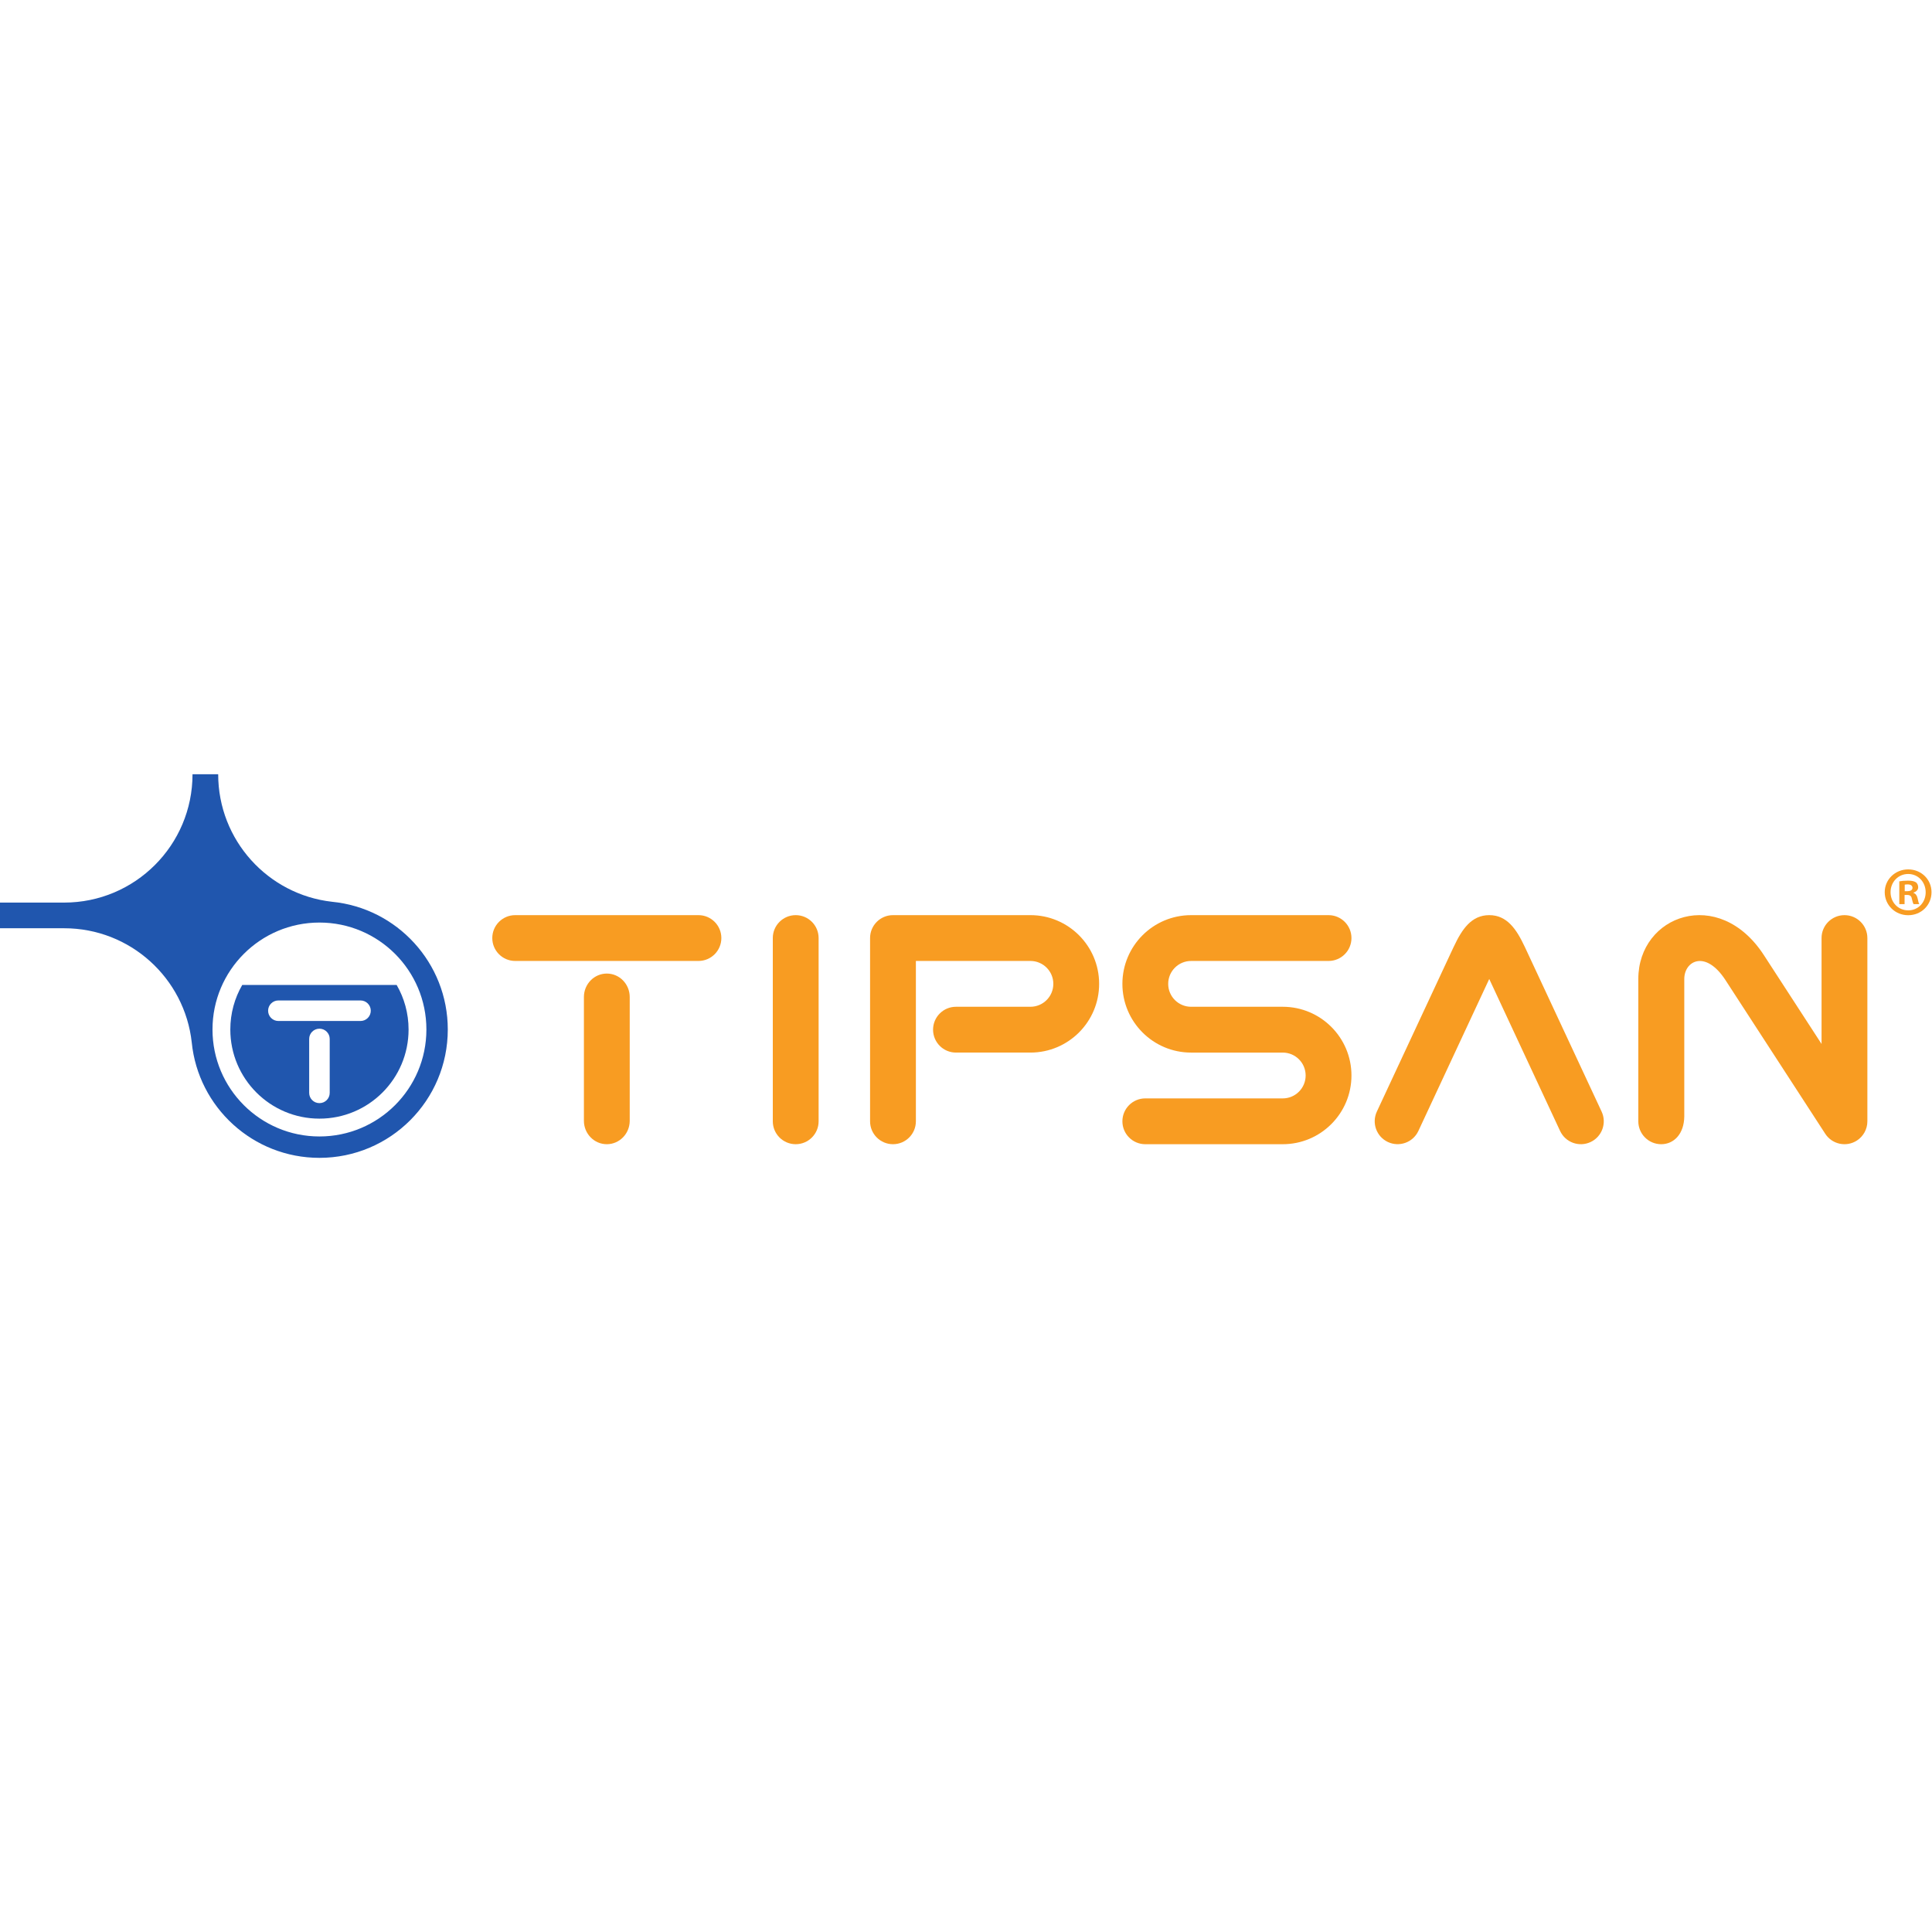
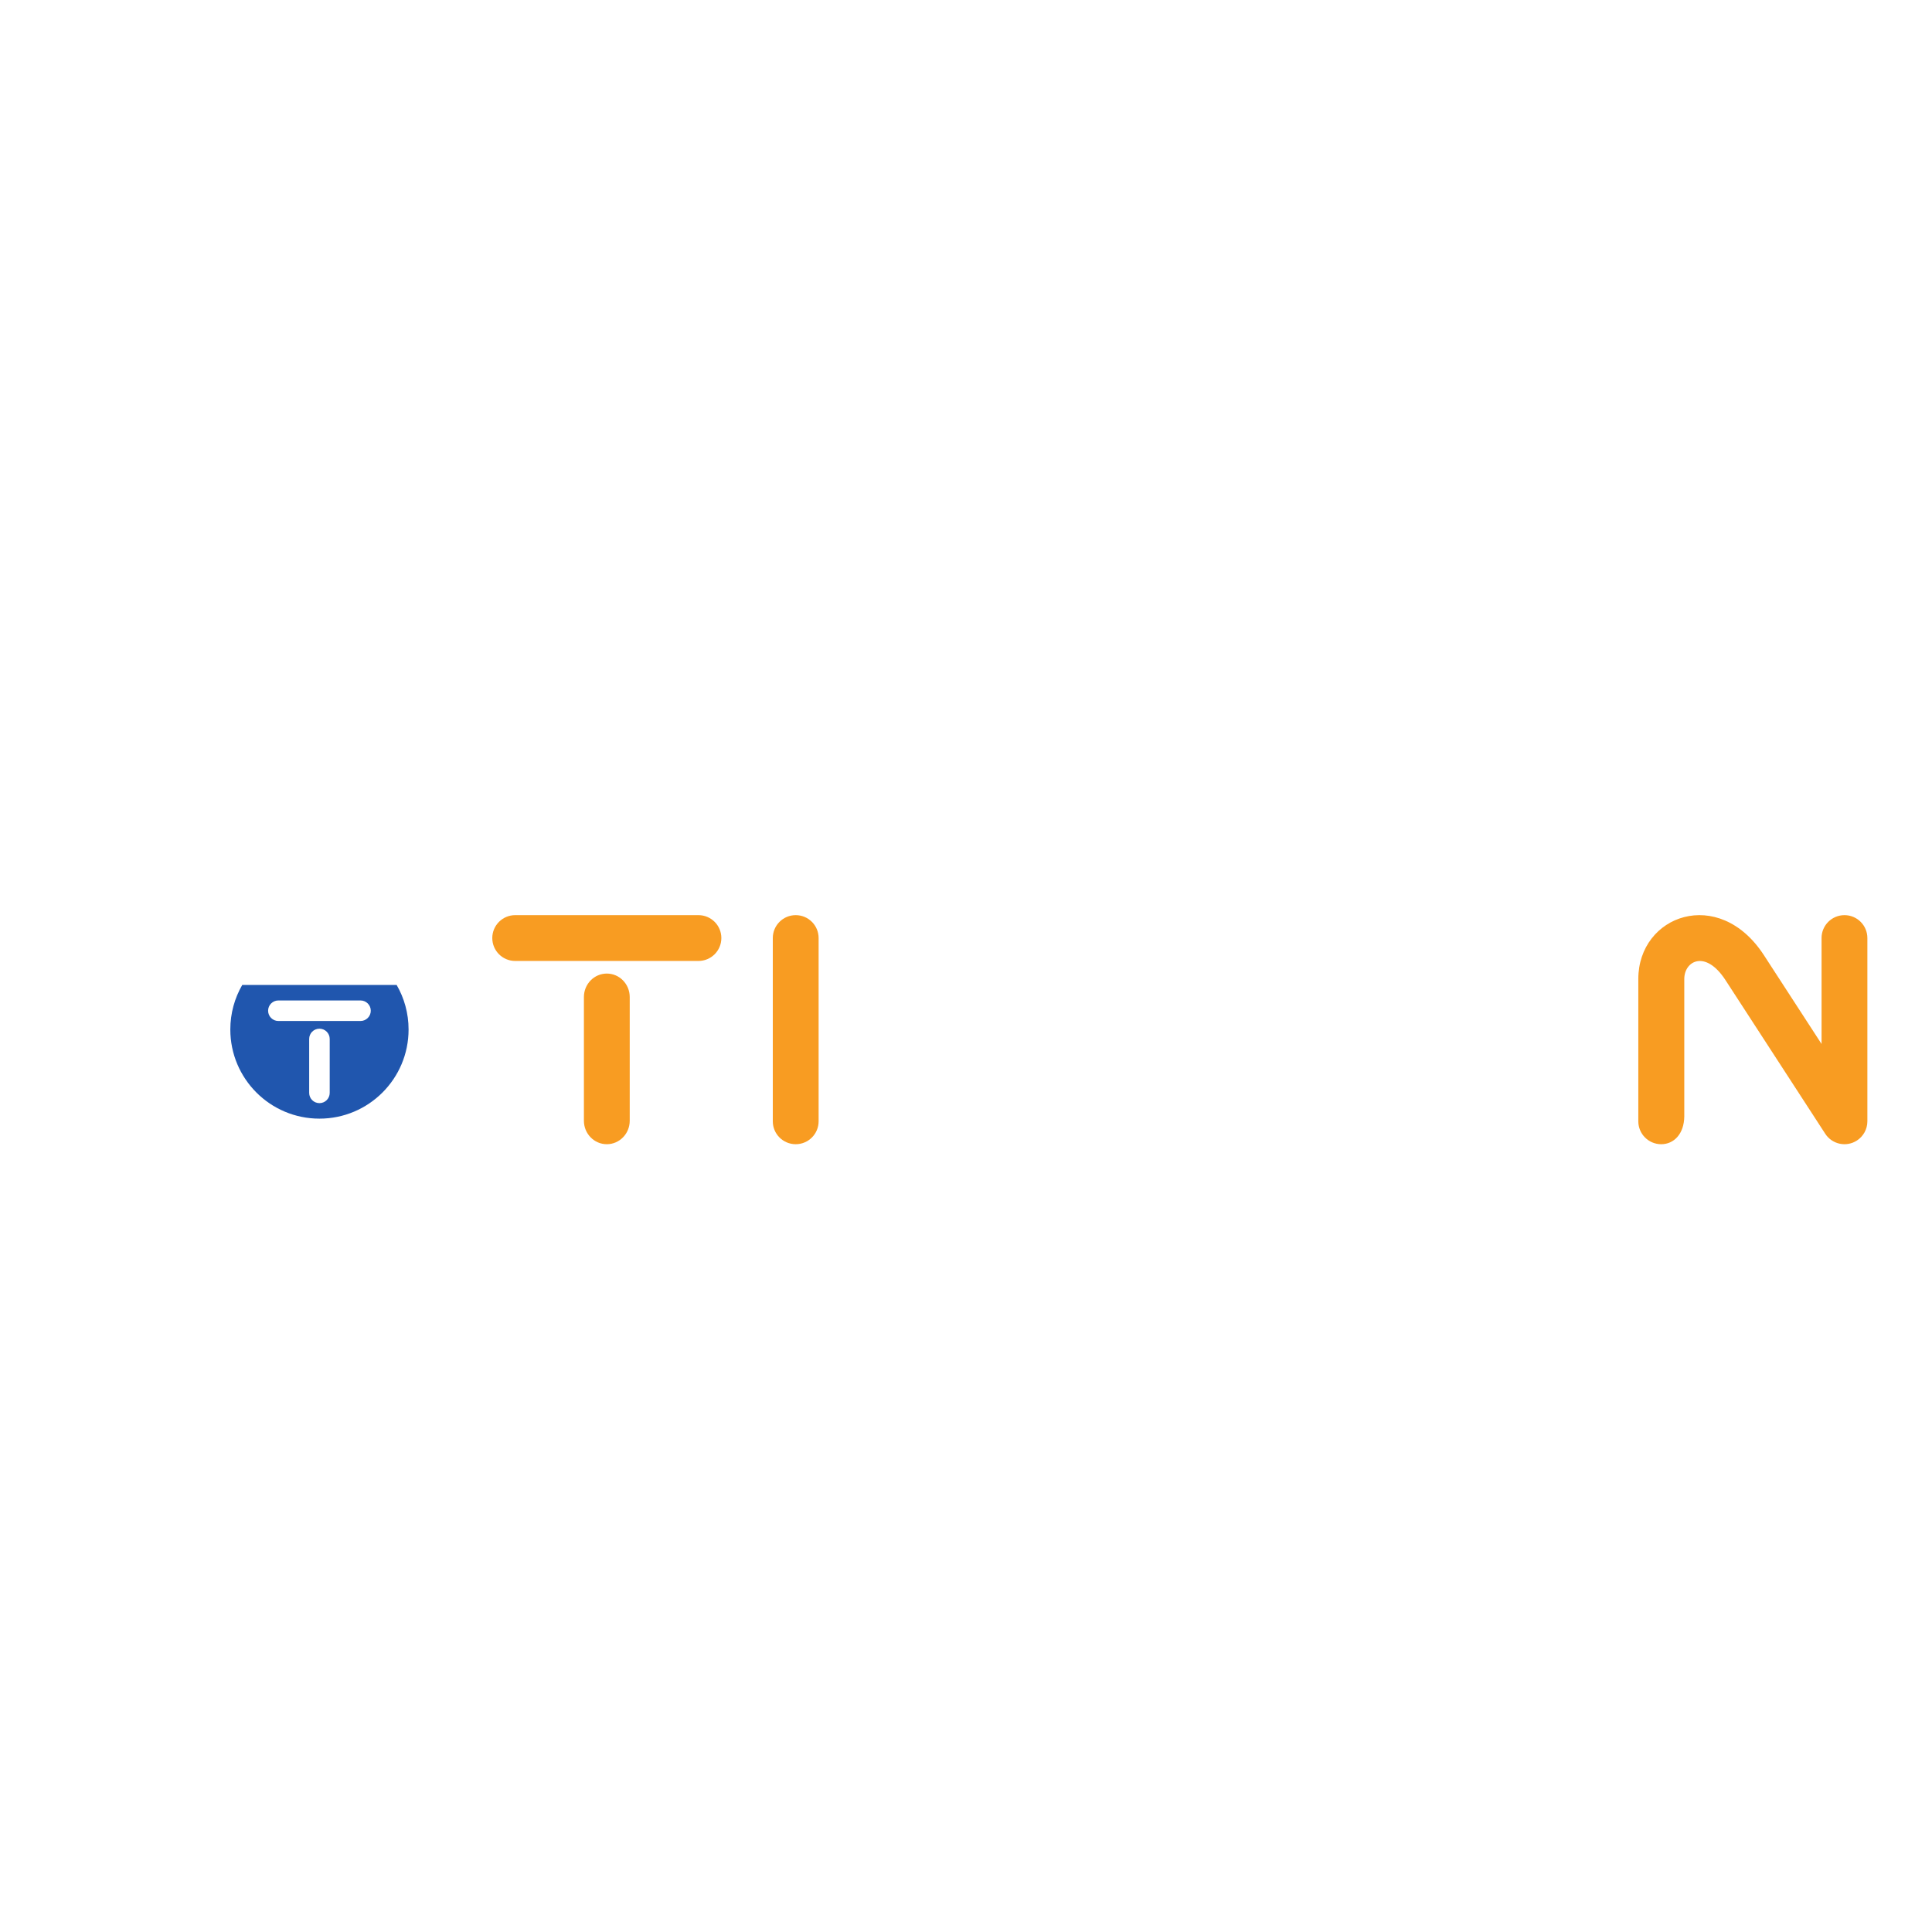
<svg xmlns="http://www.w3.org/2000/svg" version="1.1" id="svg2" width="130" height="130" viewBox="0 0 698.035 138.635">
  <defs id="defs6">
    <clipPath clipPathUnits="userSpaceOnUse" id="clipPath16">
      <path d="M 0,103.976 H 523.526 V 0 H 0 Z" id="path14" />
    </clipPath>
  </defs>
  <g id="g8" transform="matrix(1.333,0,0,-1.333,0,138.635)">
    <g id="g10">
      <g id="g12" clip-path="url(#clipPath16)">
        <g id="g18" transform="translate(221.881,9.908)">
          <path d="m 0,0 c 0,-3.429 -2.779,-6.209 -6.208,-6.209 -3.429,0 -6.21,2.78 -6.21,6.209 v 49.669 c 0,3.429 2.781,6.209 6.21,6.209 3.429,0 6.208,-2.78 6.208,-6.209 z" style="fill:#f89c22;fill-opacity:1;fill-rule:nonzero;stroke:none" id="path20" />
        </g>
        <g id="g22" transform="translate(248.245,53.368)">
-           <path d="m 0,0 h 31.044 c 3.429,0 6.209,-2.779 6.209,-6.209 0,-3.428 -2.78,-6.209 -6.209,-6.209 H 10.865 c -3.429,0 -6.208,-2.778 -6.208,-6.208 0,-3.429 2.779,-6.208 6.208,-6.208 h 20.179 c 10.287,0 18.625,8.339 18.625,18.626 0,10.286 -8.338,18.626 -18.625,18.626 H -6.209 c -3.429,0 -6.209,-2.78 -6.209,-6.209 V -43.46 c 0,-3.43 2.78,-6.209 6.209,-6.209 3.431,0 6.209,2.779 6.209,6.209 z" style="fill:#f89c22;fill-opacity:1;fill-rule:nonzero;stroke:none" id="path24" />
-         </g>
+           </g>
        <g id="g26" transform="translate(347.679,40.951)">
-           <path d="m 0,0 c 10.286,0 18.626,-8.34 18.626,-18.626 0,-10.288 -8.34,-18.627 -18.626,-18.627 h -37.251 c -3.431,0 -6.209,2.78 -6.209,6.208 0,3.43 2.778,6.21 6.209,6.21 H 0 c 3.429,0 6.209,2.78 6.209,6.209 0,3.429 -2.78,6.207 -6.209,6.207 l -24.835,0.001 c -10.286,0 -18.625,8.34 -18.625,18.627 0,10.286 8.339,18.626 18.625,18.626 h 37.254 c 3.426,0 6.207,-2.78 6.207,-6.21 0,-3.429 -2.781,-6.207 -6.207,-6.207 h -37.254 c -3.429,0 -6.21,-2.78 -6.21,-6.21 0,-3.429 2.781,-6.208 6.21,-6.208 z" style="fill:#f89c22;fill-opacity:1;fill-rule:nonzero;stroke:none" id="path28" />
-         </g>
+           </g>
        <g id="g30" transform="translate(139.64,53.368)">
          <path d="m 0,0 c -3.429,0 -6.209,2.779 -6.209,6.209 0,3.428 2.78,6.209 6.209,6.209 h 49.671 c 3.428,0 6.208,-2.781 6.208,-6.209 C 55.879,2.779 53.099,0 49.671,0 Z" style="fill:#f89c22;fill-opacity:1;fill-rule:nonzero;stroke:none" id="path32" />
        </g>
        <g id="g34" transform="translate(170.683,10.055)">
          <path d="m 0,0 c 0,-3.511 -2.781,-6.356 -6.209,-6.356 -3.429,0 -6.209,2.845 -6.209,6.356 v 33.538 c 0,3.511 2.78,6.358 6.209,6.358 3.428,0 6.209,-2.847 6.209,-6.358 z" style="fill:#f89c22;fill-opacity:1;fill-rule:nonzero;stroke:none" id="path36" />
        </g>
        <g id="g38" transform="translate(403.649,48.483)">
-           <path d="m 0,0 -19.204,-41.189 c -1.448,-3.108 -5.144,-4.452 -8.251,-3.004 -3.109,1.451 -4.452,5.144 -3.005,8.252 L -9.608,8.77 -9.602,8.766 c 2.208,4.715 4.766,8.537 9.602,8.537 4.834,0 7.384,-3.822 9.604,-8.537 L 9.608,8.768 30.462,-35.95 c 1.45,-3.108 0.104,-6.801 -3.003,-8.25 -3.108,-1.451 -6.803,-0.105 -8.252,3.002 z" style="fill:#f89c22;fill-opacity:1;fill-rule:nonzero;stroke:none" id="path40" />
-         </g>
+           </g>
        <g id="g42" transform="translate(503.313,4.7)">
          <path d="M 0,0 C -2.876,-1.866 -6.723,-1.049 -8.589,1.826 L -35.64,43.488 c -5.428,8.346 -11.158,5.185 -11.158,0.299 V 43.791 6.565 c -0.043,-4.786 -2.824,-7.567 -6.253,-7.567 -3.429,0 -6.208,2.781 -6.208,6.211 v 38.578 c 0,17.311 21.822,25.269 34.032,6.464 L -9.591,26.17 v 28.707 c 0,3.429 2.781,6.208 6.21,6.208 3.428,0 6.208,-2.779 6.208,-6.208 V 5.209 C 2.827,3.027 1.702,1.108 0,0" style="fill:#f89c22;fill-opacity:1;fill-rule:nonzero;stroke:none" id="path44" />
        </g>
        <g id="g46" transform="translate(516.263,72.275)">
-           <path d="M 0,0 H 0.677 C 1.468,0 2.106,0.263 2.106,0.903 2.106,1.468 1.692,1.845 0.789,1.845 0.414,1.845 0.15,1.807 0,1.771 Z m -0.039,-3.499 h -1.43 v 6.171 c 0.566,0.114 1.355,0.189 2.372,0.189 1.167,0 1.692,-0.189 2.143,-0.453 0.34,-0.263 0.603,-0.752 0.603,-1.354 0,-0.676 -0.527,-1.205 -1.278,-1.431 V -0.451 C 2.973,-0.677 3.311,-1.129 3.499,-1.957 3.687,-2.897 3.8,-3.273 3.95,-3.499 H 2.408 c -0.187,0.226 -0.302,0.791 -0.488,1.504 -0.114,0.679 -0.491,0.98 -1.282,0.98 h -0.677 z m -3.799,3.236 c 0,-2.747 2.031,-4.929 4.814,-4.929 2.711,0 4.705,2.182 4.705,4.891 0,2.749 -1.994,4.968 -4.741,4.968 -2.747,0 -4.778,-2.219 -4.778,-4.93 m 11.1,0 c 0,-3.499 -2.747,-6.246 -6.322,-6.246 -3.537,0 -6.359,2.747 -6.359,6.246 0,3.424 2.822,6.172 6.359,6.172 3.575,0 6.322,-2.748 6.322,-6.172" style="fill:#f89c22;fill-opacity:1;fill-rule:nonzero;stroke:none" id="path48" />
-         </g>
+           </g>
        <g id="g50" transform="translate(86.584,5.798)">
-           <path d="M 0,0 C 16.011,0 28.989,12.979 28.989,28.99 28.989,45 16.011,57.979 0,57.979 -16.01,57.979 -28.988,45 -28.988,28.99 -28.988,12.979 -16.01,0 0,0 m -27.447,98.178 c 0,-17.879 13.489,-32.608 30.845,-34.565 V 63.612 C 21.015,61.904 34.787,47.055 34.787,28.989 34.787,9.776 19.212,-5.798 0,-5.798 c -18.025,0 -32.849,13.712 -34.611,31.272 v 0 c -1.906,17.412 -16.661,30.96 -34.579,30.96 h -17.394 v 6.957 h 17.394 c 19.212,0 34.787,15.575 34.787,34.787" style="fill:#2056ae;fill-opacity:1;fill-rule:nonzero;stroke:none" id="path52" />
-         </g>
+           </g>
        <g id="g54" transform="translate(89.366,32.236)">
          <path d="M 0,0 C 0,1.532 -1.245,2.773 -2.783,2.773 -4.32,2.773 -5.565,1.532 -5.565,0 v -14.631 c 0,-1.53 1.245,-2.773 2.782,-2.773 1.538,0 2.783,1.243 2.783,2.773 z m 8.35,4.86 c 1.536,0 2.782,1.245 2.782,2.783 0,1.537 -1.246,2.783 -2.782,2.783 h -22.265 c -1.536,0 -2.782,-1.246 -2.782,-2.783 0,-1.538 1.246,-2.783 2.782,-2.783 z M 21.375,2.55 c 0,-13.341 -10.816,-24.157 -24.158,-24.157 -13.341,0 -24.157,10.816 -24.157,24.157 0,4.401 1.177,8.526 3.233,12.08 h 41.849 c 2.056,-3.554 3.233,-7.679 3.233,-12.08" style="fill:#2056ae;fill-opacity:1;fill-rule:nonzero;stroke:none" id="path56" />
        </g>
      </g>
    </g>
  </g>
</svg>